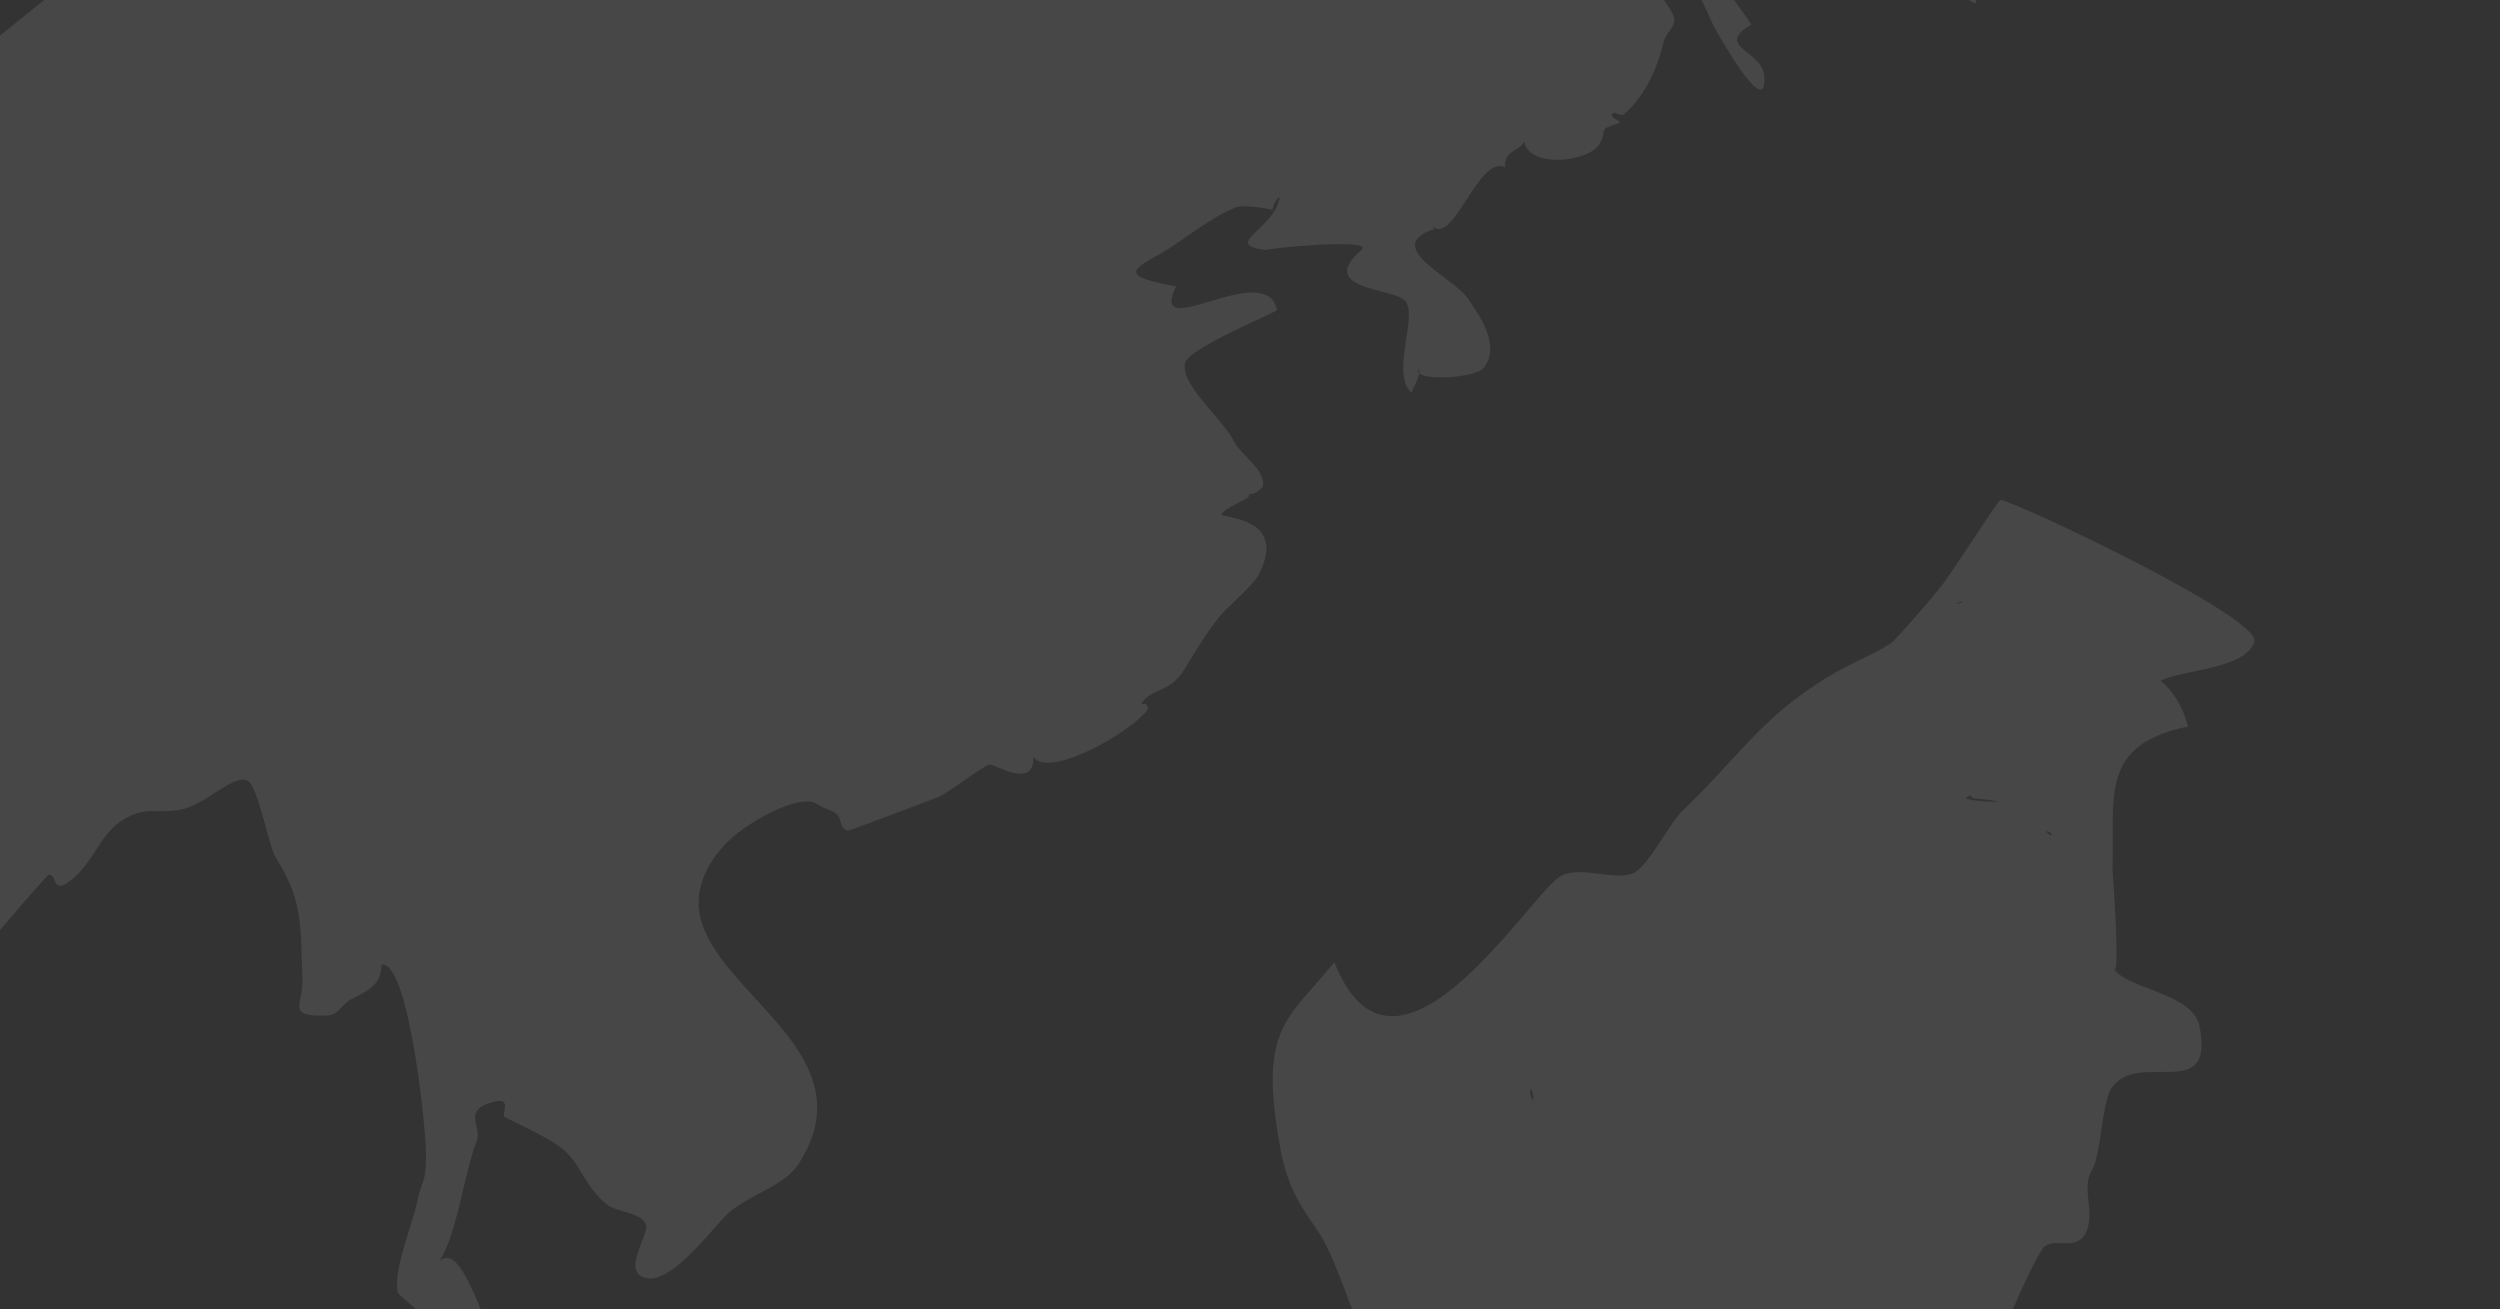
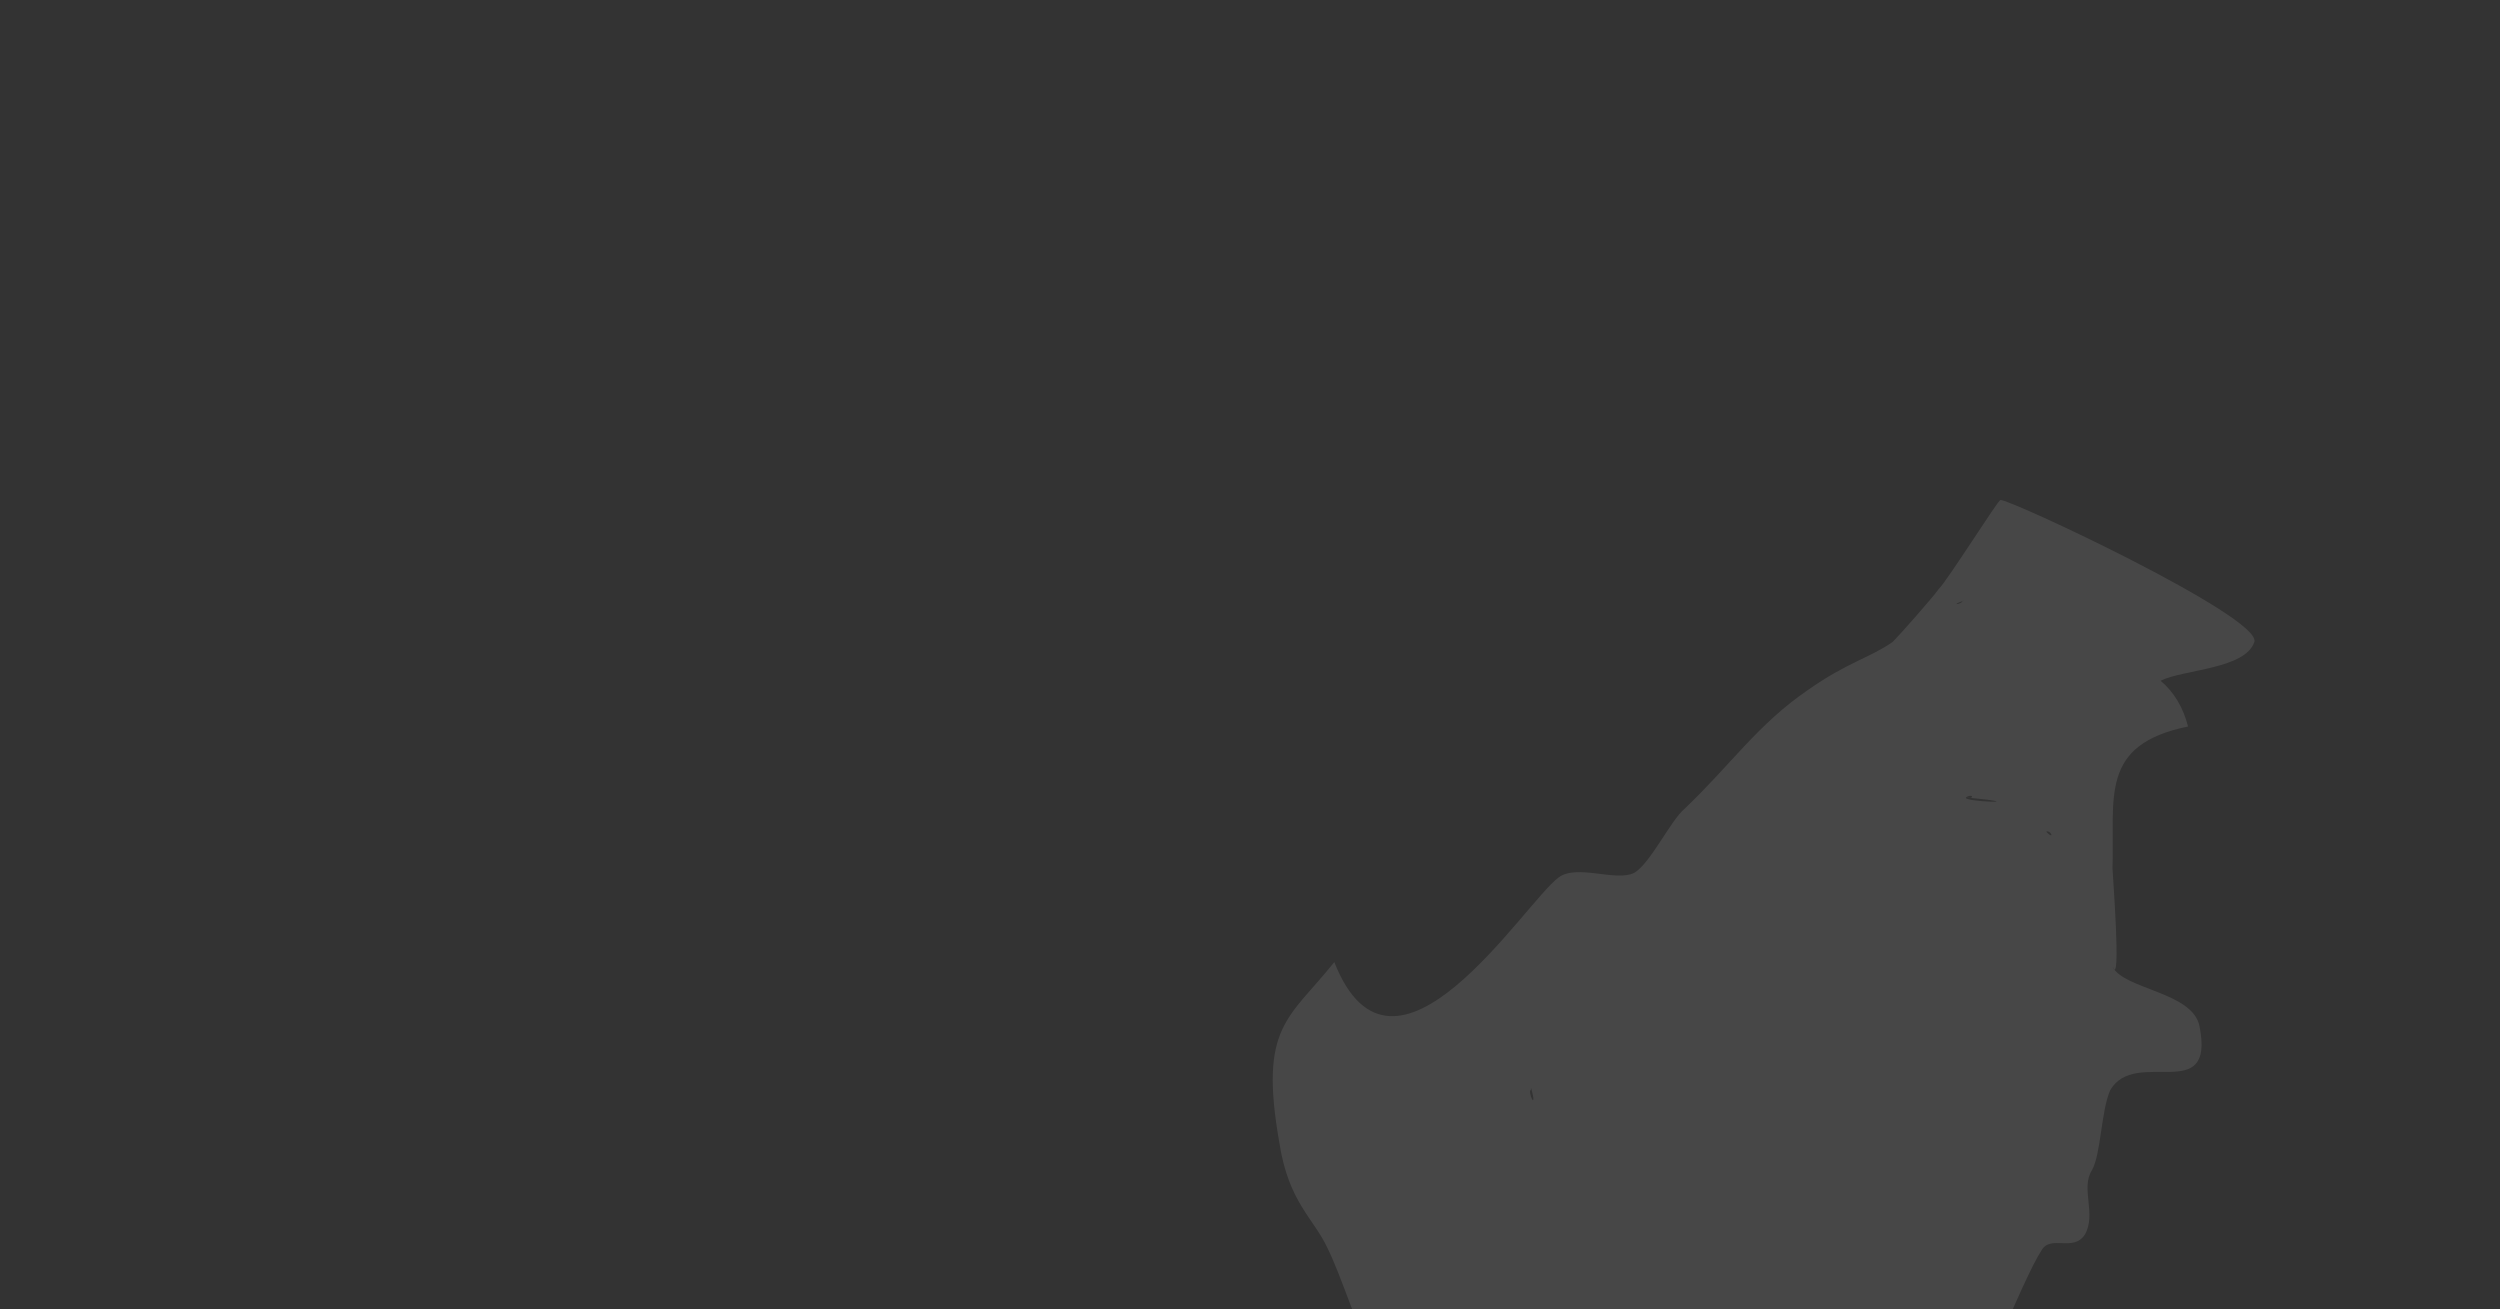
<svg xmlns="http://www.w3.org/2000/svg" width="275" height="144" viewBox="0 0 275 144" fill="none">
  <rect x="0" y="0" width="275" height="144" fill="#333333" stroke="none" />
  <g clip-path="url(#clip0_1678_870)">
-     <path fill-rule="evenodd" clip-rule="evenodd" d="M217.766 -7.1C218.266 -10.8 211.966 -12.1 210.566 -14.2C208.466 -17.4 211.766 -17.9 214.866 -16C213.966 -16.6 215.566 -18.7 215.566 -18.8C215.066 -19.4 208.266 -21.7 210.566 -22.1C205.266 -26.7 195.866 -27.6 189.466 -28.3C180.166 -29.4 169.966 -32.3 160.366 -33.6C154.466 -34.4 147.966 -32.9 142.666 -33.6C140.266 -33.9 139.166 -35.1 136.566 -35.4C133.766 -35.7 133.966 -35 131.866 -35C128.066 -35 123.466 -35.5 119.366 -35.9C120.766 -36 122.066 -36.3 123.266 -37C108.366 -37 94.766 -33.7 80.866 -32.6C74.766 -32.1 68.066 -29.9 62.366 -28C61.166 -27.6 53.966 -24.4 53.966 -24.4C53.366 -24.6 54.566 -24.9 53.866 -25.2C51.766 -26 40.666 -19.9 38.566 -18.9C35.766 -17.6 33.366 -16.3 30.566 -14.9C28.566 -13.9 20.566 -8.3 19.366 -8.5C13.366 -7.8 4.166 0.8 -0.534 4.3C-10.534 11.7 -20.434 20.9 -28.934 29.8C-43.234 44.8 -61.834 67.5 -66.734 87.6C-68.934 86.2 -82.634 132.5 -83.734 139.1C-85.434 148.8 -86.734 158.2 -87.034 167.9C-87.234 172.9 -89.534 193.9 -86.234 196.5C-83.134 194.8 -86.034 177.1 -85.234 173C-84.434 168.8 -82.034 162.9 -81.134 157.8C-80.734 155.6 -74.234 131.7 -75.134 131.4C-75.734 131.2 -79.134 134.8 -79.234 135.9C-79.034 136 -81.434 135.4 -81.234 135.8C-79.734 133.1 -80.134 128.4 -78.434 125.9C-76.134 122.6 -71.534 117.5 -68.634 114C-66.134 110.9 -46.834 86.5 -53.434 86.6C-51.634 85.4 -51.634 80.2 -54.434 81C-55.934 81.4 -58.034 85.6 -59.634 86.6C-61.234 86.3 -56.134 79.2 -58.634 80.7C-56.434 76.8 -55.734 68.4 -51.534 66.4C-51.534 68.6 -57.134 81 -50.034 74.6C-49.334 76.9 -51.734 78.1 -49.934 80C-48.634 81.4 -46.034 80.6 -44.534 80.5C-41.934 80.3 -38.334 79.4 -36.034 78.2C-35.734 80.1 -35.634 89.8 -32.234 87.8C-32.534 89.1 -38.934 92.8 -33.034 94.9C-29.034 96.4 -28.734 88.2 -26.634 89.1C-29.334 90.1 -30.334 106 -30.634 108.5C-31.134 112.8 -30.434 116.6 -30.134 121.4C-29.834 126.8 -28.734 131.6 -28.134 137C-27.834 139.2 -28.634 144.7 -25.034 143.9C-23.234 143.5 -23.534 139.5 -21.134 139.2C-21.334 137.8 -20.734 137.4 -19.934 135.8C-18.734 133.5 -18.434 133.1 -17.734 130.5C-16.934 127.8 -15.534 124 -14.934 120.6C-13.834 114 -12.934 114.3 -7.734 110.2C-3.034 106.5 1.266 100.5 5.366 96.2C6.366 96.2 5.666 98.6 7.966 96.7C10.466 94.6 10.966 91.7 13.666 90.1C16.066 88.7 16.866 89.5 19.666 89.1C22.466 88.7 25.766 85 27.266 85.9C28.366 86.5 29.566 93 30.266 94.2C33.166 98.9 33.066 100.9 33.266 107.8C33.366 110.5 31.366 111.9 36.066 111.7C37.366 111.6 37.466 110.5 38.666 109.9C40.166 109.1 41.966 108.5 41.966 106.1C44.966 105.7 46.866 124.1 46.866 127C46.866 130.4 46.366 129.7 45.866 132.3C45.366 134.7 43.166 139.9 43.766 142.2C43.866 142.5 47.866 145.7 48.266 146.2C51.166 149.8 51.266 153.7 52.466 157.4C53.766 161.8 55.466 166 59.466 168.8C63.666 171.6 68.066 173.9 65.466 167.1C64.766 165.3 64.366 163.6 64.166 161.8C63.366 153.3 59.966 153.1 54.566 147.5C53.166 146 50.866 136.5 48.366 138.7C50.366 135.4 50.966 129.4 52.466 125.4C52.966 124 51.066 122.3 53.666 121.4C56.766 120.3 54.966 122.6 55.566 122.9C56.766 123.5 60.266 125.1 61.766 126.3C63.866 127.9 64.266 130.5 66.766 132.5C67.966 133.4 70.466 133.3 71.066 134.7C71.466 135.6 68.666 139.4 70.566 140.4C73.466 142 78.466 134.9 80.166 133.4C82.766 131.2 86.266 130.5 87.866 128C95.366 116.3 79.766 109.9 77.166 101.4C75.966 97.5 78.366 93.5 81.866 91.1C83.466 90 86.066 88.5 88.166 88.2C89.866 88 89.766 88.6 90.966 89C93.166 89.7 91.866 90.8 93.266 91.4C93.366 91.4 101.566 88.3 103.166 87.7C104.366 87.2 108.166 84.2 108.866 84.1C109.366 84 113.766 86.9 113.666 83.3C115.666 85.7 124.866 80.2 126.266 78C126.266 77.5 126.066 77.3 125.466 77.5C126.766 75.5 128.666 76.4 130.366 73.5C131.766 71.2 132.866 69.4 134.166 67.8C134.866 66.9 137.866 64.4 138.466 63.2C141.766 56.8 134.266 57 134.366 56.6C134.566 55.8 138.366 54.6 137.166 54.4C137.866 54.4 138.366 54.1 138.866 53.6C139.466 51.9 136.466 50 135.766 48.6C134.466 46 129.766 42.3 130.366 39.9C130.866 38.2 140.566 34.3 140.466 34.1C139.266 28.3 126.166 38.1 129.366 31.5C123.266 30.4 124.366 29.7 127.666 27.9C130.066 26.5 133.166 23.9 135.966 22.8C136.866 22.5 139.266 22.9 140.066 23.1C139.766 23 140.466 21.7 140.766 21.7C140.266 25.2 134.266 26.9 139.266 27.5C138.766 27.4 151.266 26.1 149.766 27.5C144.766 31.8 153.066 31.7 154.466 33C156.166 34.5 152.866 41 155.266 43.2C154.866 43.9 156.666 40.6 155.966 40.7C155.766 42 162.266 41.6 163.166 40.5C165.166 38.1 162.766 34.7 161.366 32.7C159.766 30.5 151.966 27.1 157.766 25.2C157.666 25 157.566 24.8 157.366 24.6C159.666 27.8 162.566 16.9 165.566 18.4C165.466 16.5 166.766 16.9 167.666 15.6C168.266 18.6 174.866 17.8 175.966 15.8C176.966 14.1 175.466 14.4 178.166 13.5C178.066 13.1 177.066 13 177.366 12.5C177.566 12.2 178.166 12.8 178.566 12.6C180.566 11 182.166 8.1 182.966 4.7C183.266 3.5 184.166 3.2 184.166 2.2C184.166 0.9 181.666 -0.9 182.466 -2.4C184.566 -6.8 187.866 1.5 188.566 3C188.766 3.3 194.466 13.7 194.066 8.3C193.866 5.6 188.466 5.1 192.666 2.7C192.666 2.7 186.666 -6 185.266 -6.6C184.166 -7.1 180.966 -8.6 182.766 -4.9C179.866 -8.6 174.666 -8.2 171.266 -8.9C171.066 -7.9 166.066 -10.1 166.066 -11.1C169.766 -11.1 171.166 -15.1 173.866 -16.4C176.566 -17.8 179.566 -17.1 182.866 -17.1C188.666 -17.1 192.166 -16.2 197.266 -16.2C190.466 -22 204.166 -16.1 202.666 -19.8C203.566 -19.3 203.766 -17.9 204.166 -16.9C205.466 -13.8 203.166 -13.1 205.466 -9.6C207.766 -6.2 213.866 -1.6 217.266 0.4C217.766 -0.7 216.966 -4.6 216.266 -5.1C216.566 -6.3 217.166 -6.7 217.766 -7.1C217.866 -7.9 217.266 -6.6 217.766 -7.1ZM-13.634 19.6C-14.434 20.1 -17.434 20.8 -18.234 21.5C-19.934 22.9 -21.334 26.2 -22.834 27.8C-23.434 29.4 -24.934 31 -26.734 33C-28.234 34.7 -29.134 37.3 -30.734 39.1C-31.834 40.3 -35.234 42.5 -35.634 44.2C-38.834 43.5 -28.334 31.8 -26.734 29.5C-24.834 26.8 -11.634 11.4 -7.834 13.4C-9.334 15.8 -11.734 17.4 -13.634 19.6ZM-5.134 17C-6.334 18.8 -8.934 22.8 -11.934 22.2C-12.034 20 -5.134 16 -3.534 15.1C-4.034 15.7 -4.634 16.3 -5.134 17C-4.734 16.3 -5.634 17.7 -5.134 17Z" fill="white" fill-opacity="0.1" />
    <path fill-rule="evenodd" clip-rule="evenodd" d="M201.408 171C205.688 171 214.752 166.219 216.01 164.458C216.766 163.451 218.78 155.148 215.759 155.903C216.766 155.4 222.556 140.554 224.57 137.535C225.578 135.773 228.095 137.786 229.354 135.773C230.613 133.509 228.851 130.741 230.109 128.728C231.116 126.967 231.116 122.186 232.124 119.921C234.893 115.141 243.705 121.683 241.943 112.876C241.187 109.102 233.634 108.85 232.375 106.334C233.382 108.85 232.375 96.017 232.375 95.514C232.627 87.714 230.865 81.927 240.684 79.914C240.18 77.901 239.173 76.14 237.662 74.882C240.18 73.623 246.978 73.623 247.985 70.604C248.74 67.836 220.794 54.752 220.039 55.004C219.787 55.004 214.248 63.81 213.241 64.817C212.737 65.572 208.961 69.849 208.205 70.604C205.688 72.365 203.17 72.869 198.89 75.888C193.351 79.662 190.33 84.191 185.295 88.972C183.784 90.23 181.518 95.011 179.756 96.017C177.741 97.024 173.461 95.011 171.447 96.521C167.671 99.289 153.32 122.438 146.774 105.831C141.739 112.121 138.466 112.876 140.731 125.709C141.739 132.251 144.508 134.012 146.019 137.283C147.529 140.302 149.292 146.09 151.306 150.116C157.348 162.697 169.181 159.929 183.532 161.439C186.805 161.69 195.114 162.697 197.631 164.71C198.638 165.716 201.408 171 201.408 171ZM216.262 87.714C224.067 88.469 215.759 88.217 216.262 87.714C217.269 87.966 217.017 87.211 216.262 87.714ZM209.213 155.651C209.968 156.155 209.968 155.4 209.213 155.651C209.464 155.651 209.464 155.651 209.213 155.651ZM213.493 155.651C213.744 155.903 212.486 156.406 213.493 155.651ZM225.074 91.488C226.081 92.495 225.578 91.237 225.074 91.488ZM168.426 119.67C169.181 122.438 167.923 120.173 168.426 119.67C168.426 120.173 168.174 119.921 168.426 119.67ZM164.65 144.832H165.153C164.901 144.832 164.901 144.832 164.65 144.832ZM176.483 128.98C176.231 128.98 176.231 128.98 175.979 128.98H176.483ZM192.092 160.684C191.841 160.684 191.841 160.684 191.589 160.432C191.841 160.432 192.092 160.684 192.092 160.684ZM216.01 66.075C215.507 66.578 214.5 66.578 216.01 66.075C215.759 66.326 215.759 66.075 216.01 66.075Z" fill="white" fill-opacity="0.1" />
  </g>
  <defs>
    <clipPath id="clip0_1678_870">
      <rect width="275" height="144" fill="white" />
    </clipPath>
  </defs>
</svg>